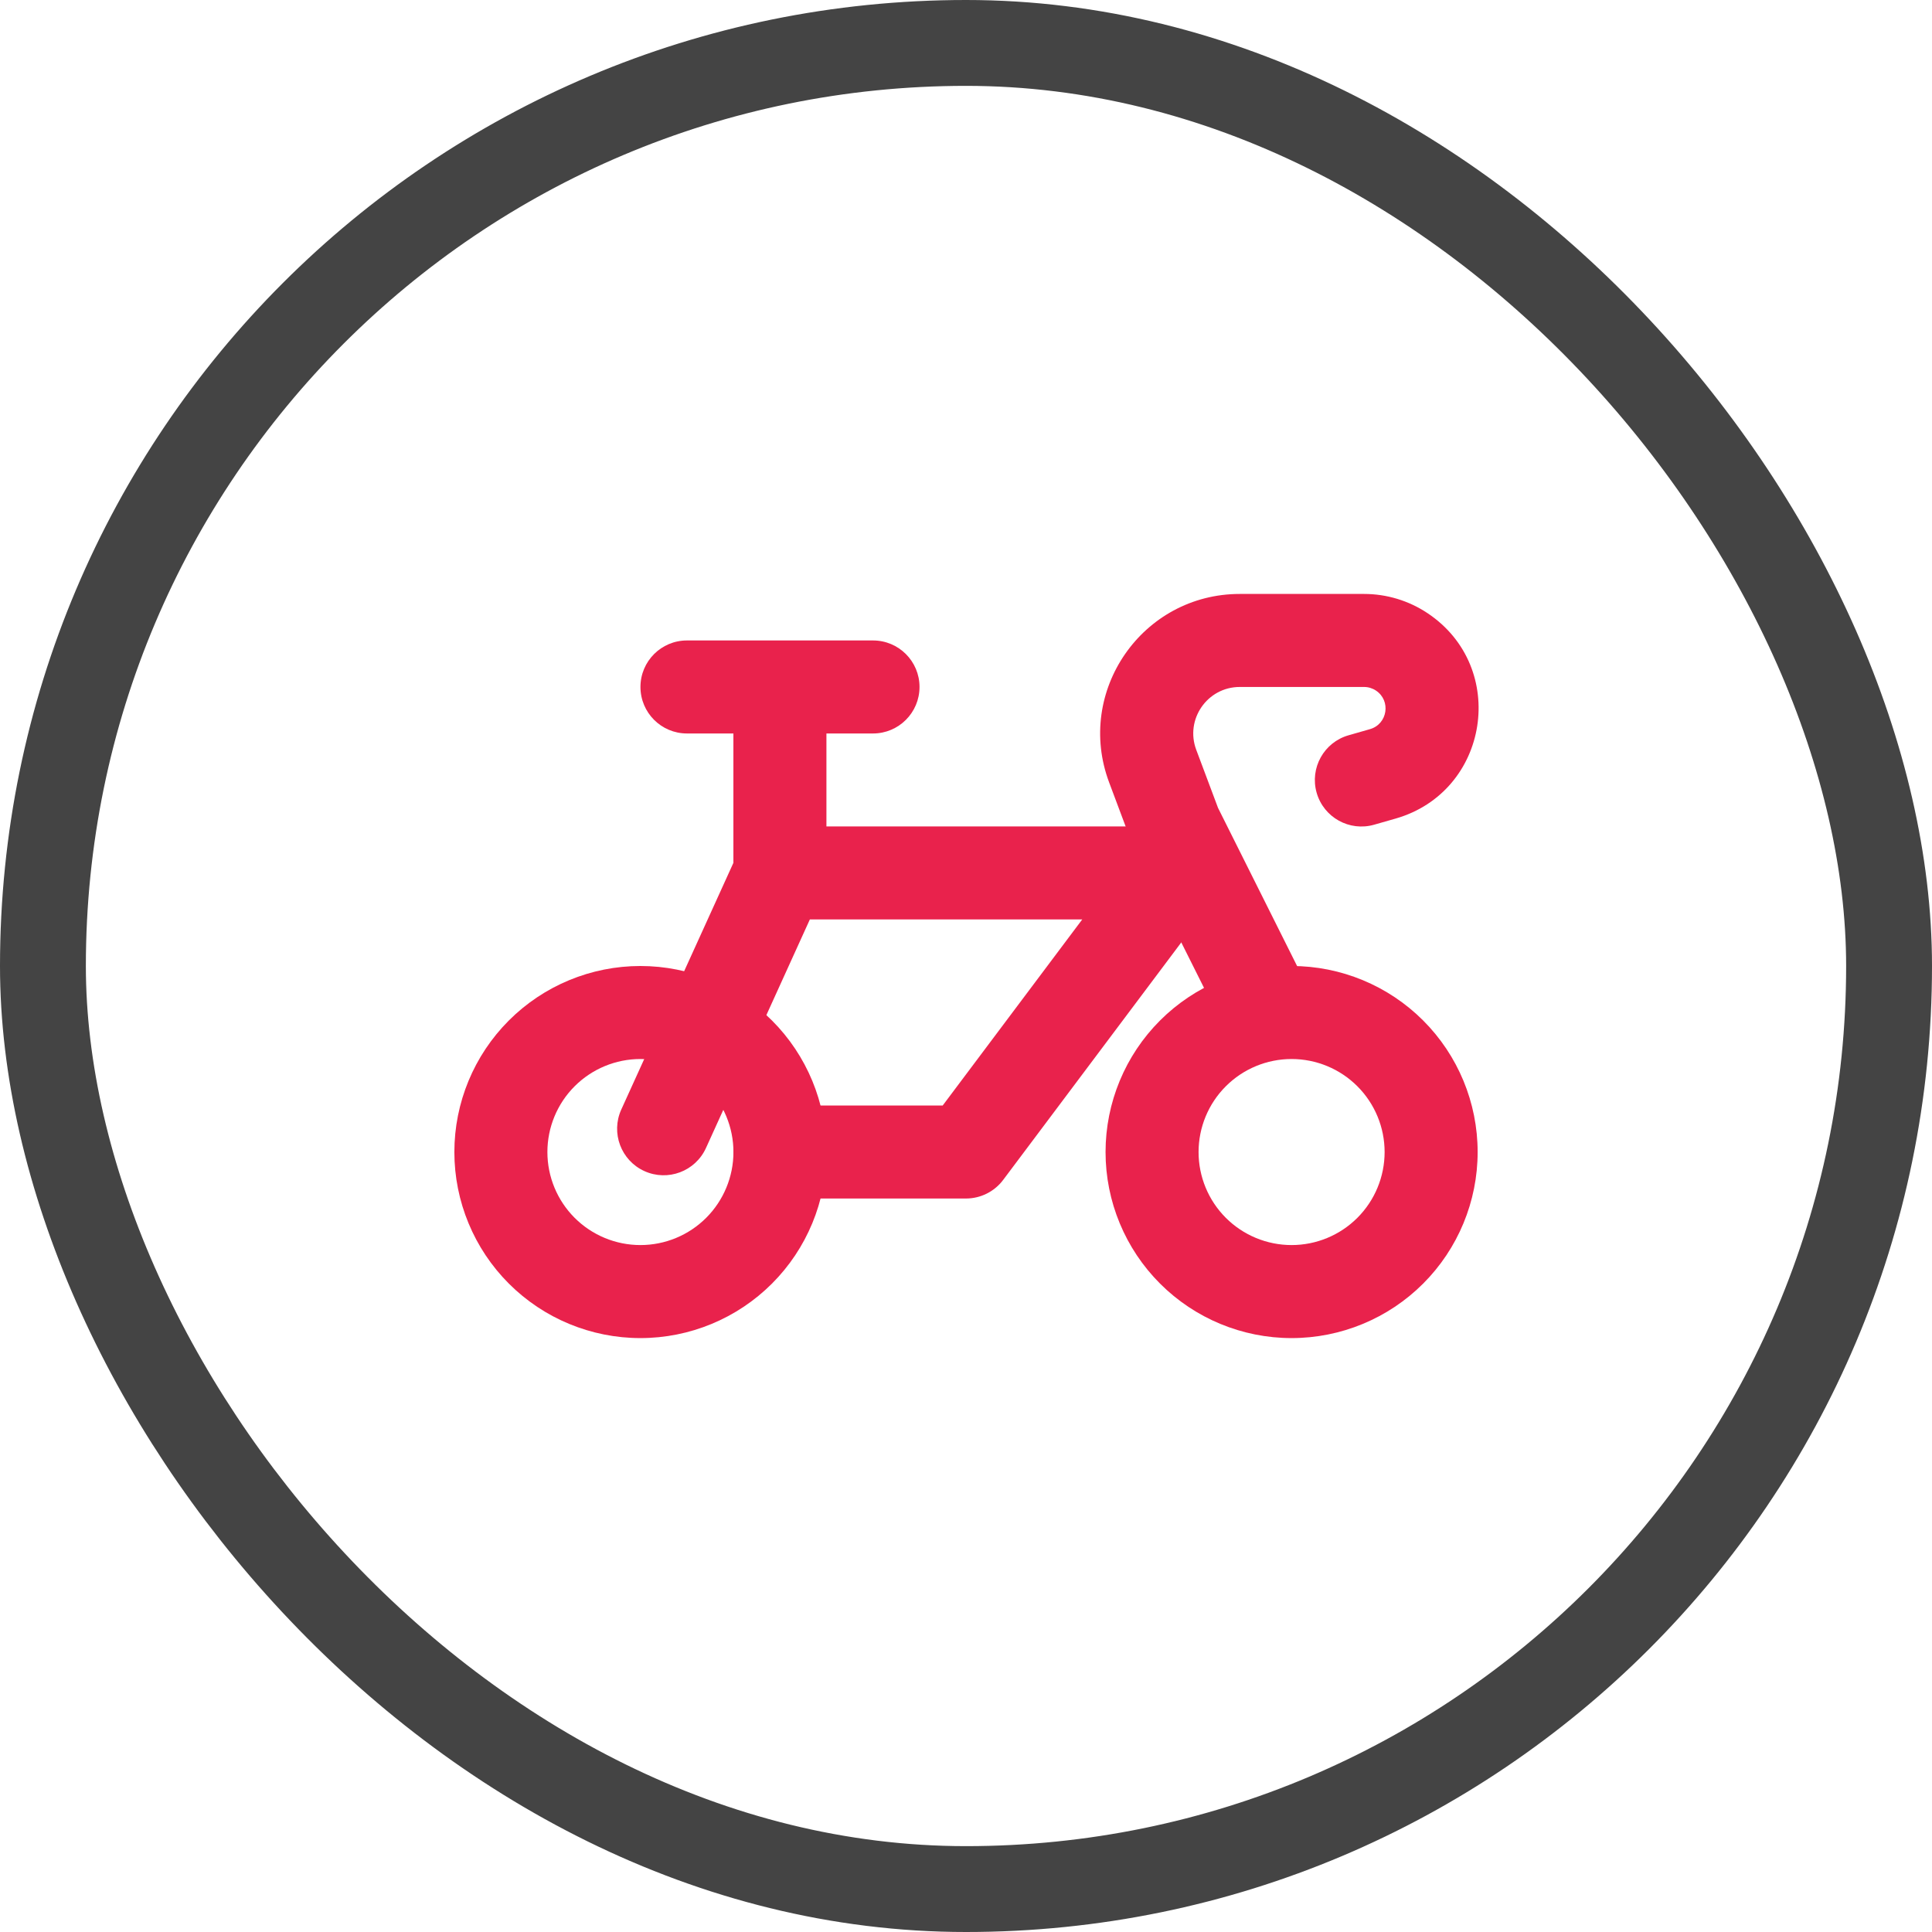
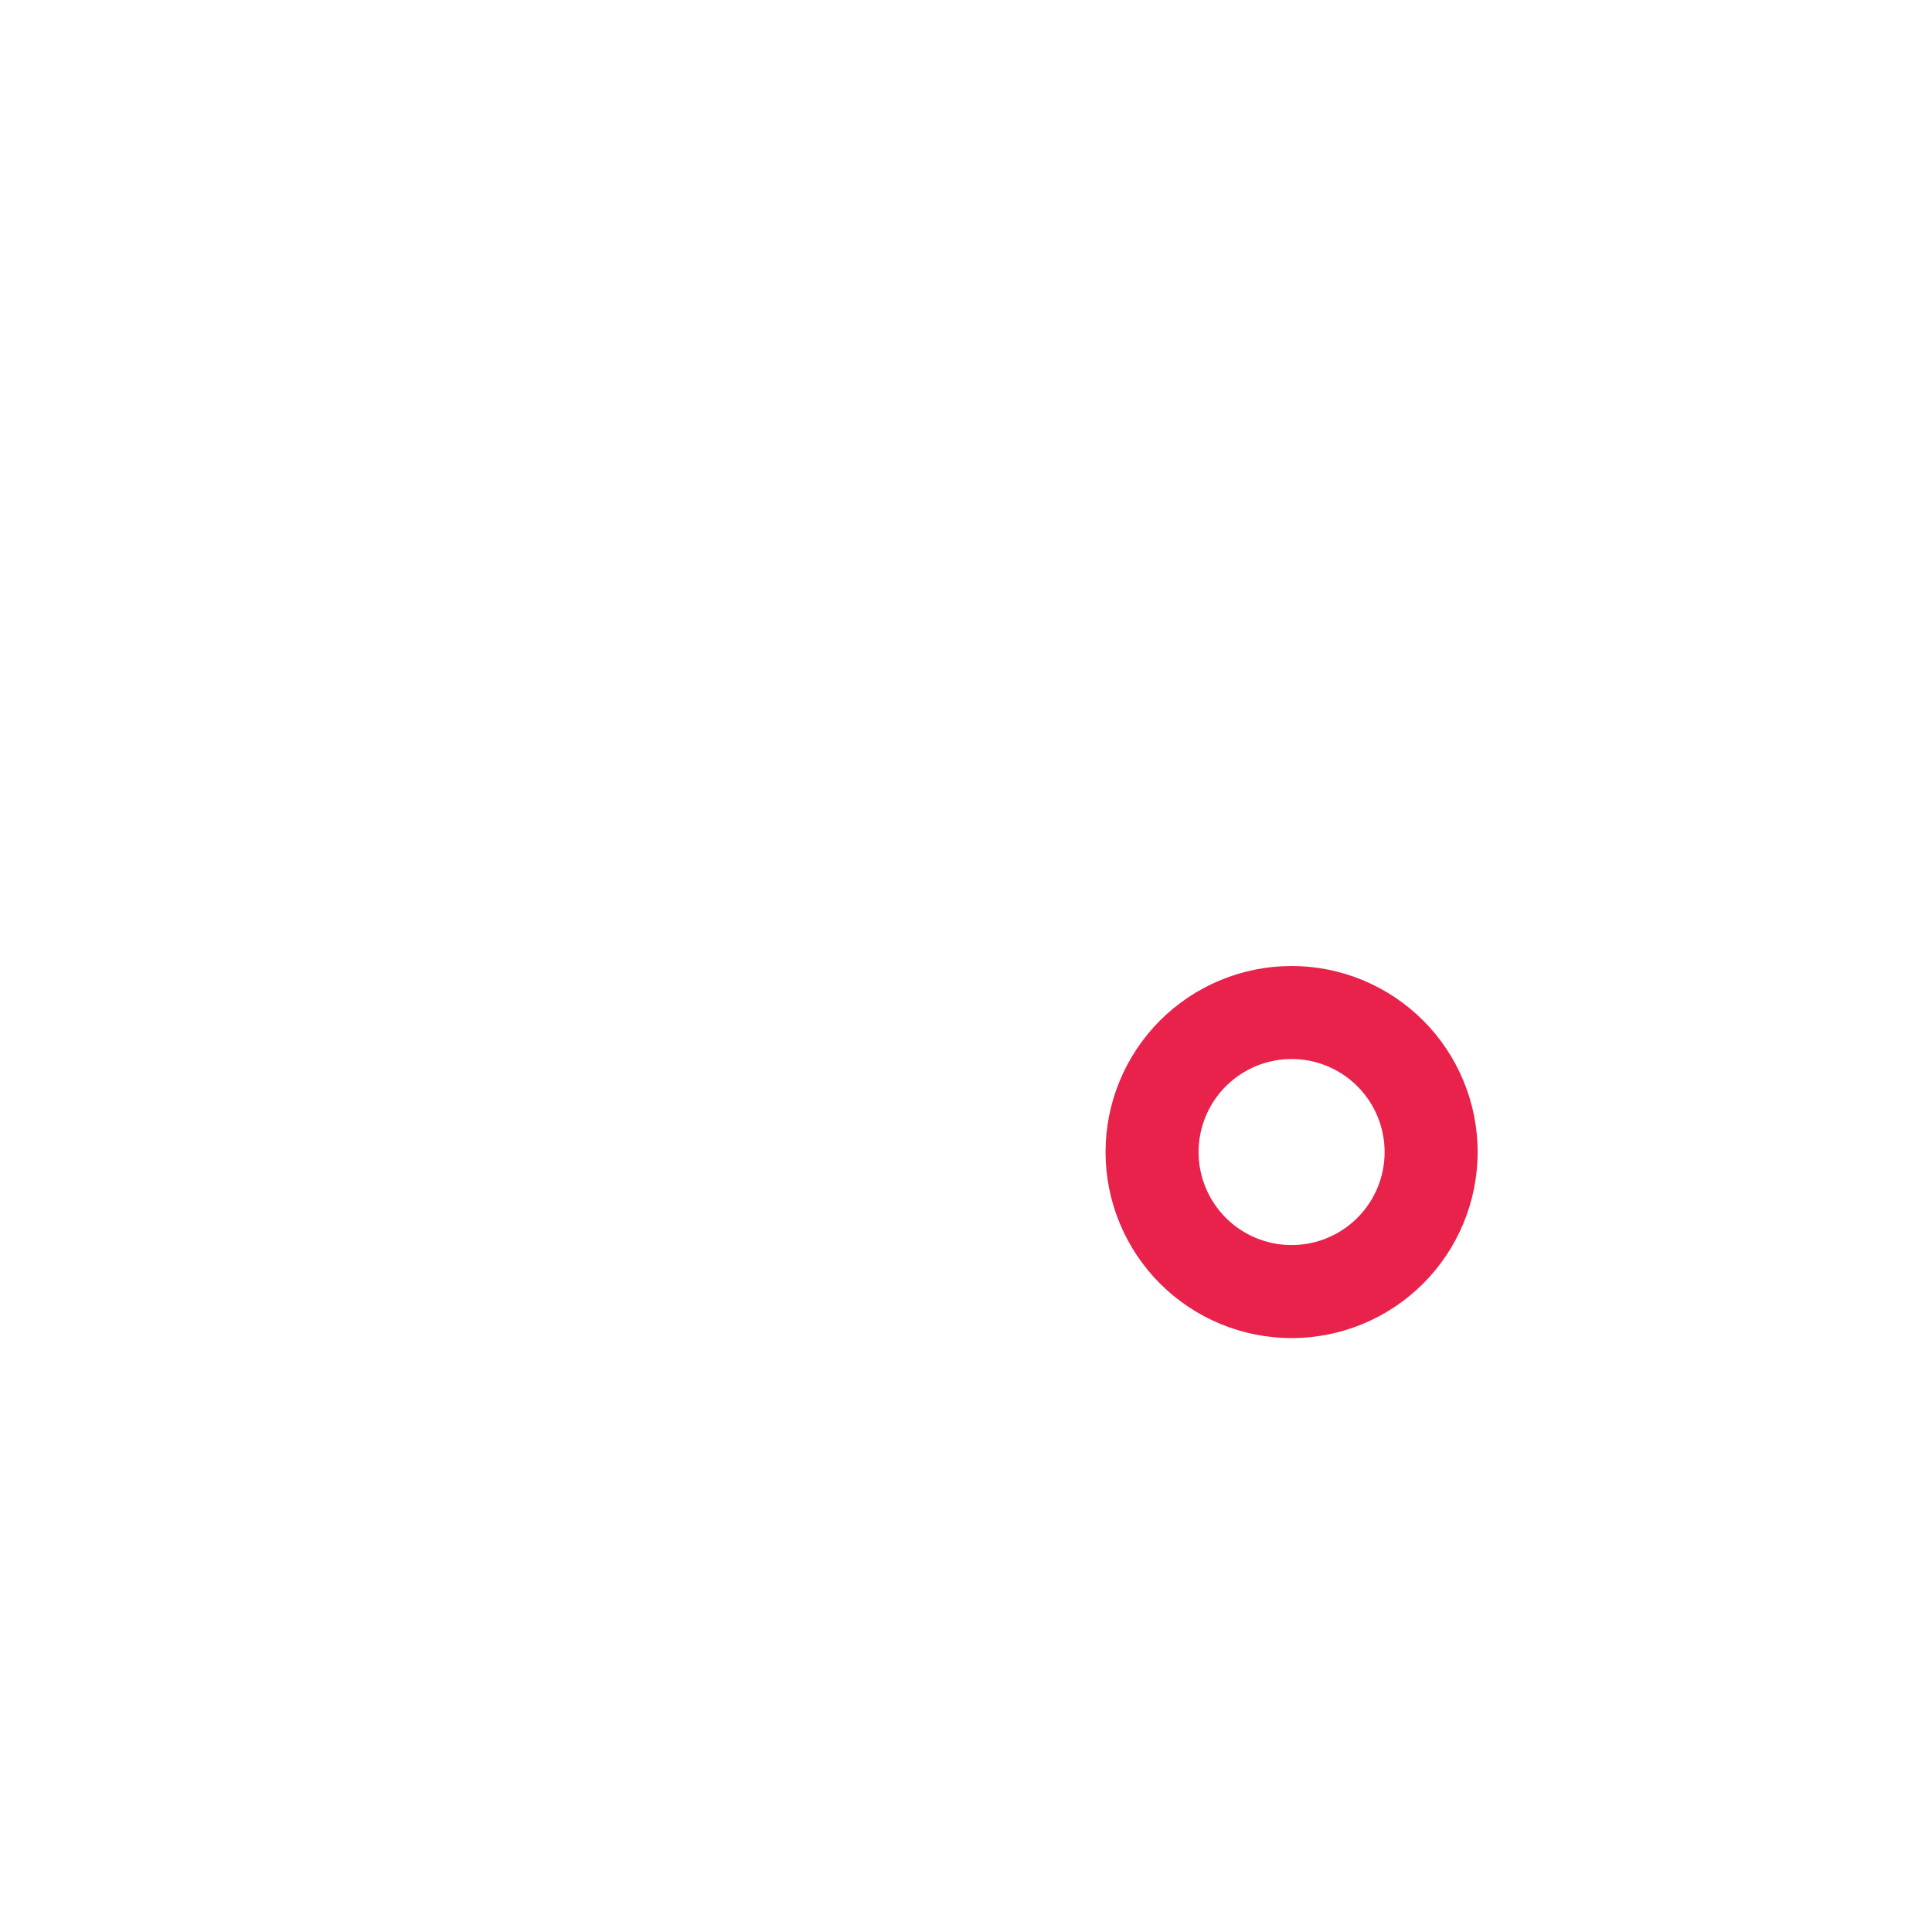
<svg xmlns="http://www.w3.org/2000/svg" width="172" height="172" viewBox="0 0 172 172" fill="none">
-   <rect x="3.822" y="3.822" width="164.356" height="164.356" rx="82.178" stroke="#444444" stroke-width="7.644" />
-   <path fill-rule="evenodd" clip-rule="evenodd" d="M45.302 90.851C48.408 87.745 52.621 86 57.014 86C61.407 86 65.62 87.745 68.726 90.851C71.832 93.957 73.577 98.17 73.577 102.563C73.577 106.956 71.832 111.169 68.726 114.275C65.62 117.381 61.407 119.126 57.014 119.126C52.621 119.126 48.408 117.381 45.302 114.275C42.196 111.169 40.451 106.956 40.451 102.563C40.451 98.17 42.196 93.957 45.302 90.851ZM57.014 94.281C54.818 94.281 52.711 95.154 51.158 96.707C49.605 98.26 48.733 100.367 48.733 102.563C48.733 104.759 49.605 106.866 51.158 108.419C52.711 109.972 54.818 110.844 57.014 110.844C59.211 110.844 61.317 109.972 62.87 108.419C64.423 106.866 65.296 104.759 65.296 102.563C65.296 100.367 64.423 98.26 62.87 96.707C61.317 95.154 59.211 94.281 57.014 94.281Z" fill="#E9224C" />
  <path fill-rule="evenodd" clip-rule="evenodd" d="M103.275 90.851C106.381 87.745 110.594 86 114.987 86C119.38 86 123.592 87.745 126.699 90.851C129.805 93.957 131.55 98.17 131.55 102.563C131.55 106.956 129.805 111.169 126.699 114.275C123.592 117.381 119.38 119.126 114.987 119.126C110.594 119.126 106.381 117.381 103.275 114.275C100.169 111.169 98.424 106.956 98.424 102.563C98.424 98.17 100.169 93.957 103.275 90.851ZM114.987 94.281C112.79 94.281 110.684 95.154 109.131 96.707C107.578 98.26 106.705 100.367 106.705 102.563C106.705 104.759 107.578 106.866 109.131 108.419C110.684 109.972 112.79 110.844 114.987 110.844C117.183 110.844 119.29 109.972 120.843 108.419C122.396 106.866 123.268 104.759 123.268 102.563C123.268 100.367 122.396 98.26 120.843 96.707C119.29 95.154 117.183 94.281 114.987 94.281Z" fill="#E9224C" />
-   <path fill-rule="evenodd" clip-rule="evenodd" d="M69.433 61.152C71.72 61.152 73.574 63.006 73.574 65.293V73.575H104.629C106.198 73.575 107.632 74.461 108.333 75.864C109.034 77.266 108.883 78.945 107.942 80.2L89.309 105.044C88.527 106.087 87.299 106.7 85.996 106.7H69.433C67.146 106.7 65.292 104.847 65.292 102.56C65.292 100.273 67.146 98.419 69.433 98.419H83.926L96.348 81.856H72.099L62.851 102.203C61.904 104.285 59.45 105.205 57.368 104.259C55.286 103.313 54.365 100.858 55.312 98.776L65.292 76.818V65.293C65.292 63.006 67.146 61.152 69.433 61.152Z" fill="#E9224C" />
-   <path fill-rule="evenodd" clip-rule="evenodd" d="M110.375 61.158C107.484 61.158 105.483 64.046 106.498 66.753L108.437 71.923L116.621 88.292C117.644 90.337 116.815 92.825 114.769 93.847C112.724 94.87 110.236 94.041 109.214 91.995L100.932 75.433C100.867 75.303 100.81 75.17 100.759 75.035L98.744 69.661C95.698 61.54 101.702 52.877 110.375 52.877H121.435C123.449 52.877 125.417 53.473 127.092 54.59C134.324 59.411 132.594 70.49 124.237 72.878L122.336 73.421C120.137 74.05 117.846 72.776 117.217 70.578C116.589 68.379 117.862 66.087 120.061 65.459L121.962 64.915C123.532 64.467 123.856 62.386 122.498 61.48C122.183 61.27 121.814 61.158 121.435 61.158H110.375Z" fill="#E9224C" />
-   <path fill-rule="evenodd" clip-rule="evenodd" d="M57.018 61.158C57.018 58.871 58.871 57.018 61.158 57.018H77.721C80.008 57.018 81.862 58.871 81.862 61.158C81.862 63.445 80.008 65.299 77.721 65.299H61.158C58.871 65.299 57.018 63.445 57.018 61.158Z" fill="#E9224C" />
</svg>